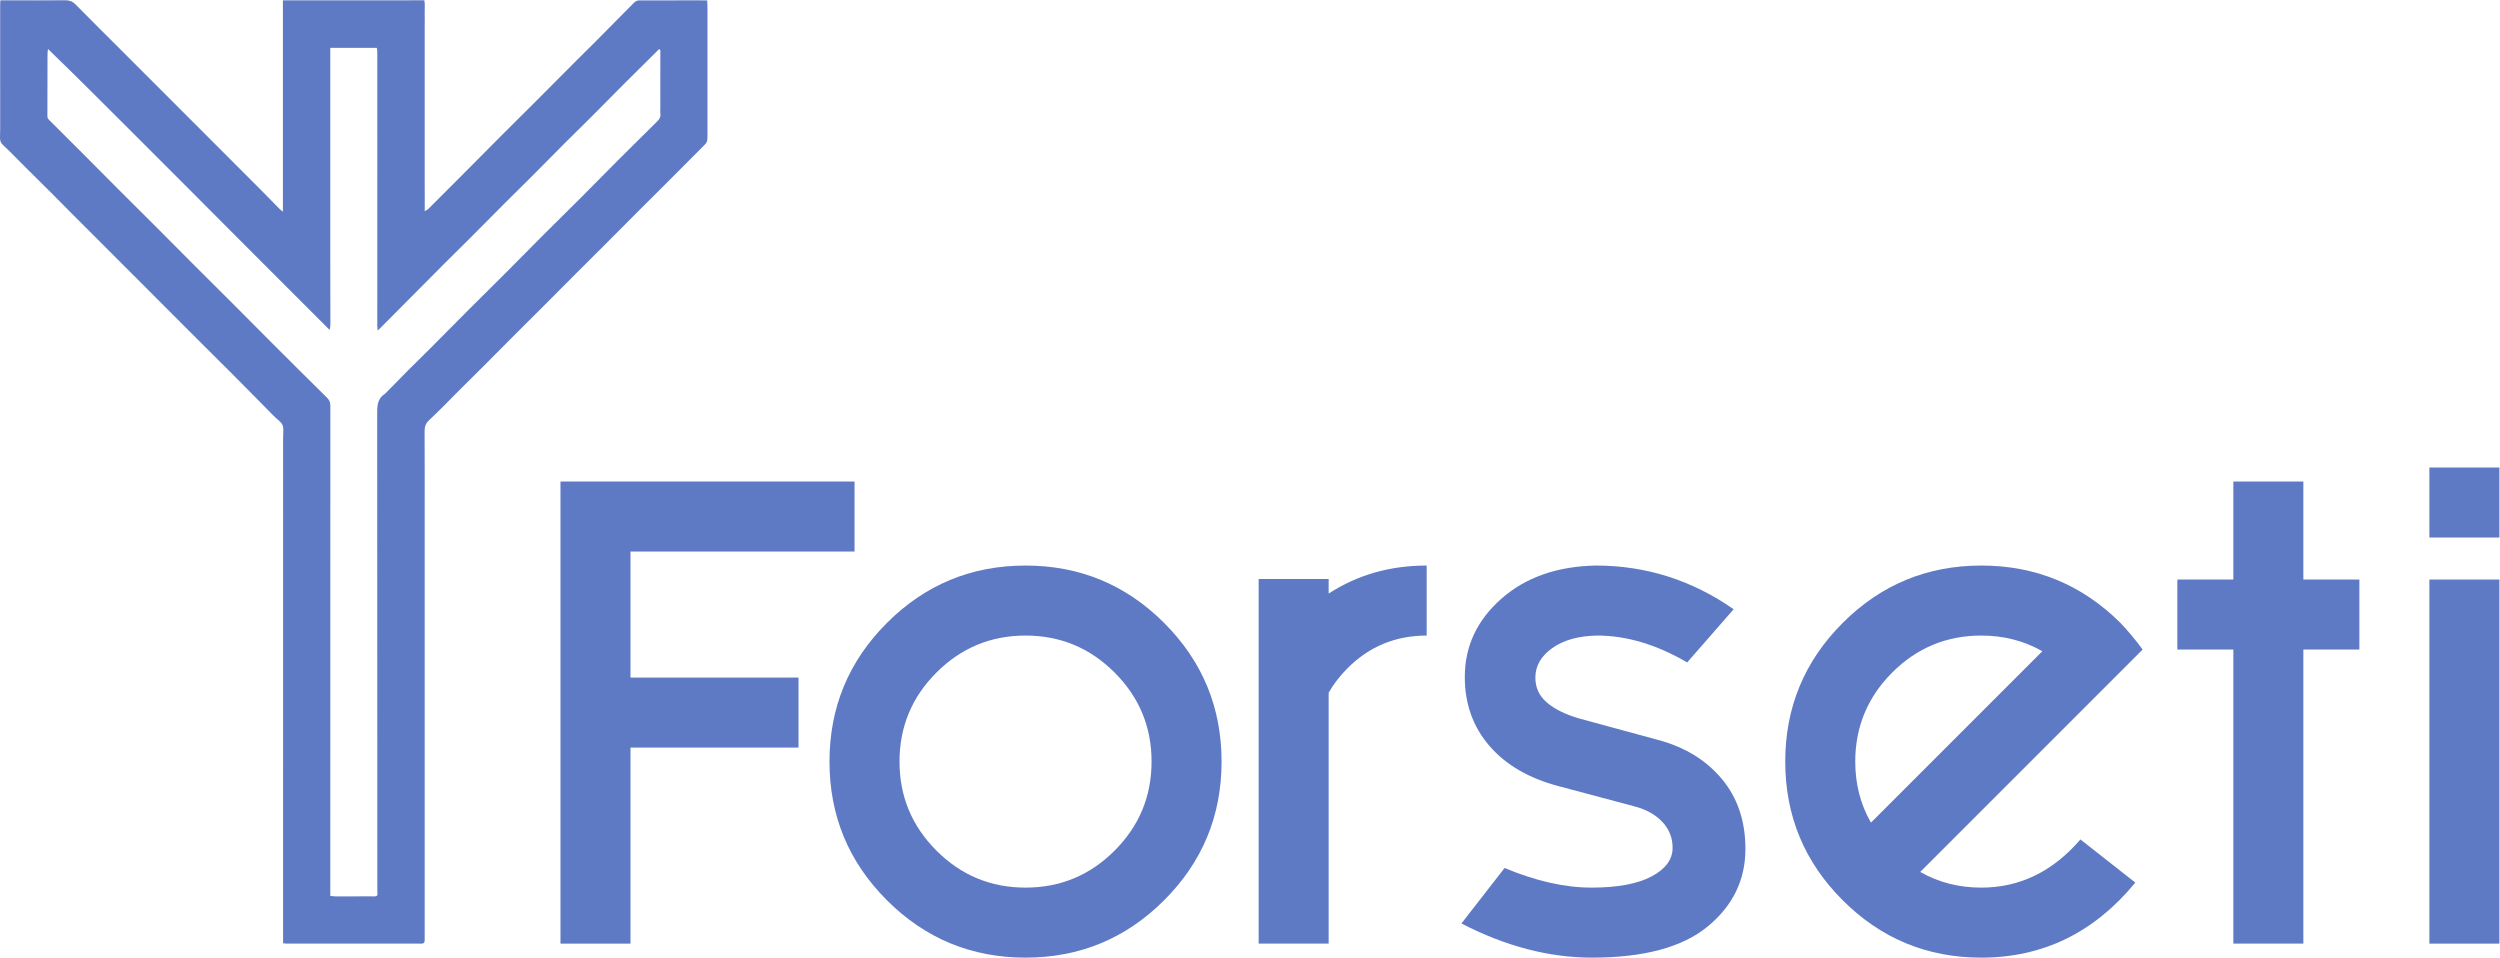
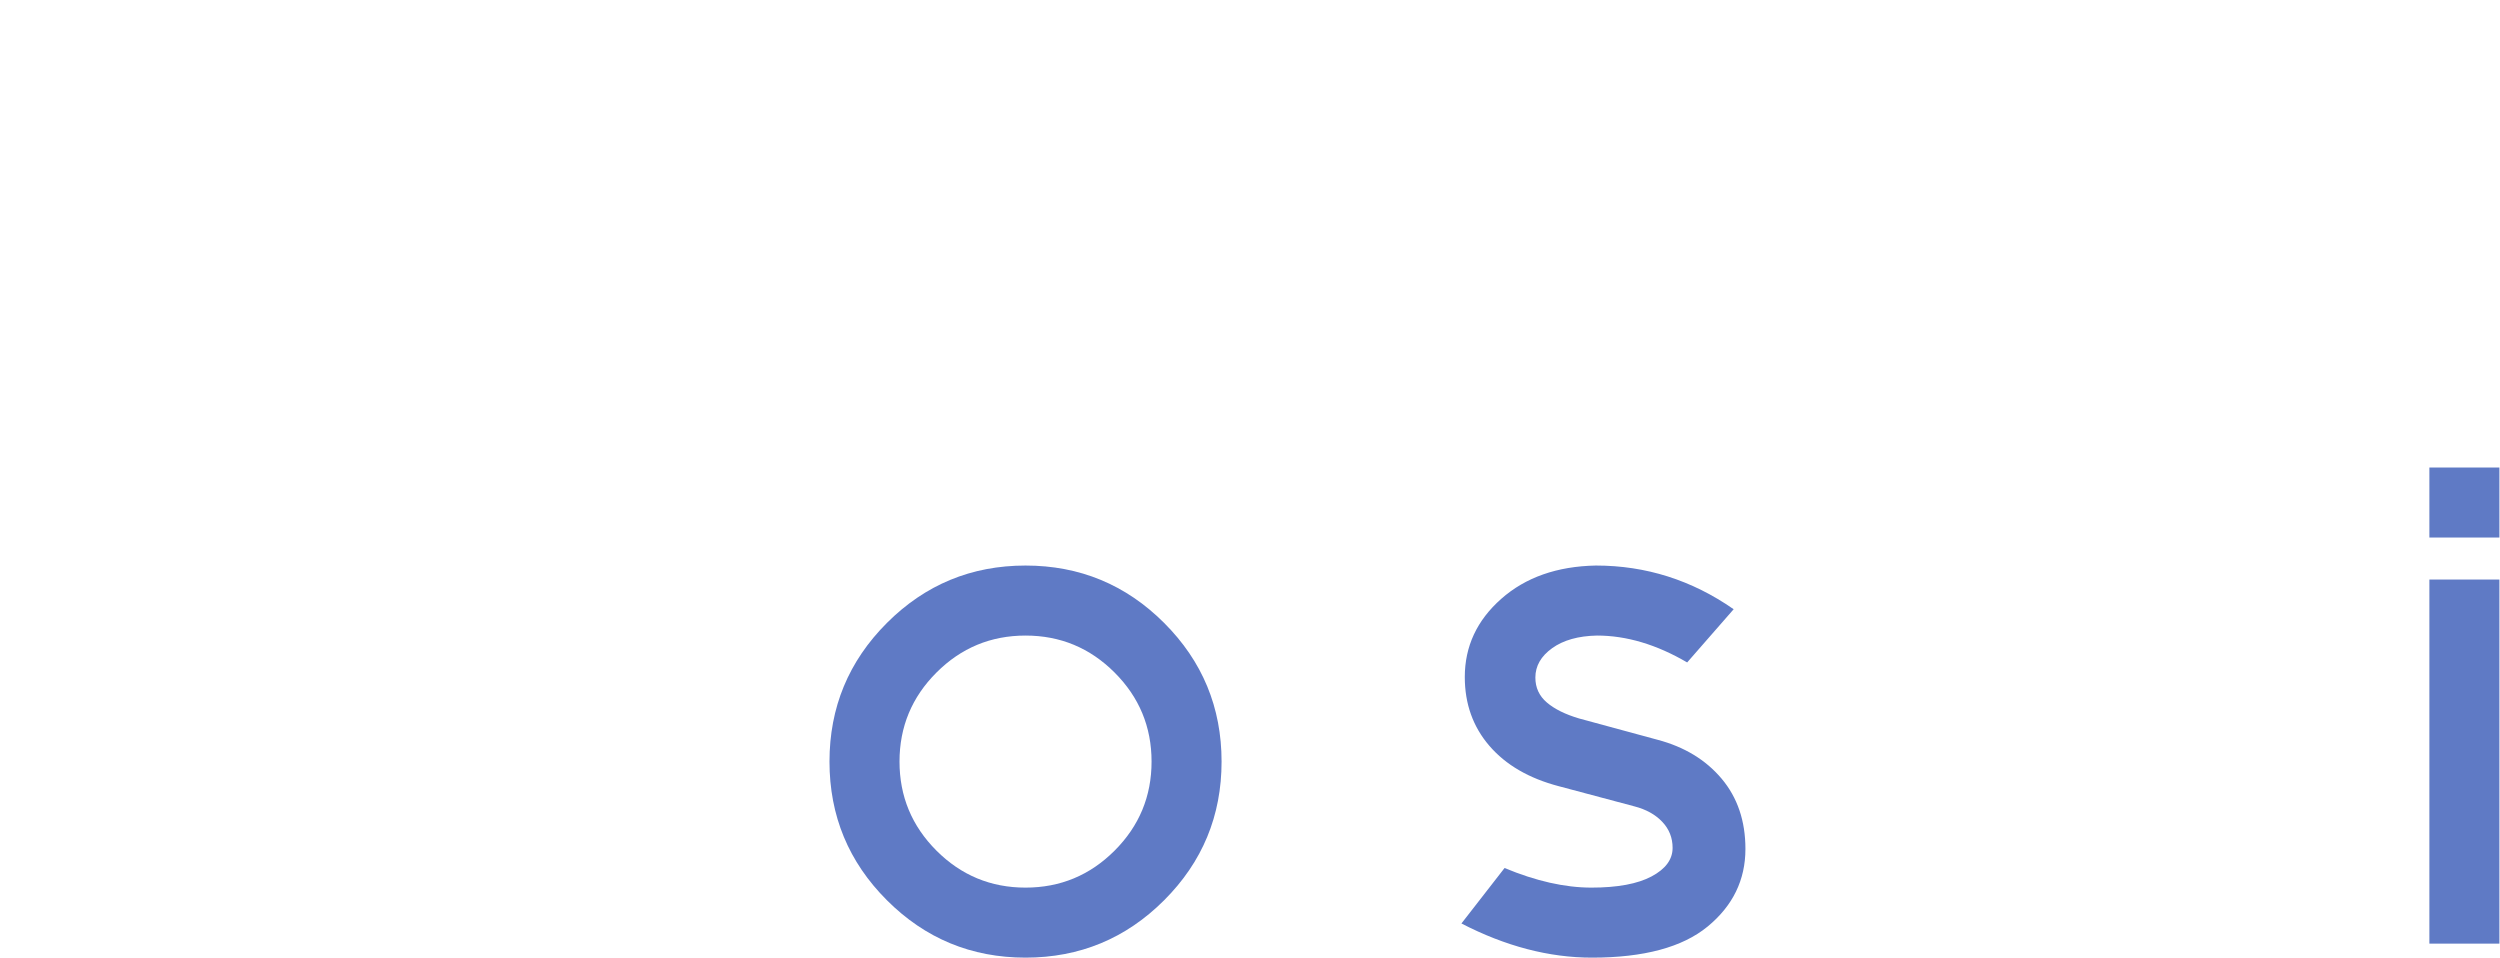
<svg xmlns="http://www.w3.org/2000/svg" viewBox="0 0 496.92 190.347" height="190.347" width="496.92" xml:space="preserve" id="svg2" version="1.1">
  <defs id="defs6" />
  <g transform="matrix(1.333,0,0,-1.333,0,190.347)" id="g10">
    <g transform="scale(0.1)" id="g12">
-       <path id="path14" style="fill:#5f7ac5;fill-opacity:1;fill-rule:nonzero;stroke:none" d="M 835.738,20.879 H 940.137 V 313.211 H 1190.71 V 417.609 H 940.137 V 605.543 H 1274.23 V 709.941 H 835.738 V 20.879" />
      <path id="path16" style="fill:#5f7ac5;fill-opacity:1;fill-rule:nonzero;stroke:none" d="m 1662,159.531 c -36.75,-36.761 -81.01,-55.133 -132.8,-55.133 -51.78,0 -96.05,18.372 -132.8,55.133 -36.75,36.75 -55.12,81.008 -55.12,132.789 0,51.789 18.37,96.059 55.12,132.801 36.75,36.762 81.02,55.129 132.8,55.129 51.79,0 96.05,-18.367 132.8,-55.129 36.75,-36.742 55.13,-81.012 55.13,-132.801 0,-51.781 -18.38,-96.039 -55.13,-132.789 z m -132.8,425.125 c -80.74,0 -149.65,-28.535 -206.72,-85.605 -57.08,-57.09 -85.61,-126 -85.61,-206.731 0,-80.742 28.53,-149.648 85.61,-206.718 C 1379.55,28.52 1448.46,0 1529.2,0 c 80.73,0 149.64,28.52 206.72,85.602 57.07,57.07 85.61,125.976 85.61,206.718 0,80.731 -28.54,149.641 -85.61,206.731 -57.08,57.07 -125.99,85.605 -206.72,85.605" />
-       <path id="path18" style="fill:#5f7ac5;fill-opacity:1;fill-rule:nonzero;stroke:none" d="m 1981.21,564.605 h -104.4 V 20.879 h 104.4 V 395.059 c 7.23,12.8 16.7,25.05 28.4,36.754 32.29,32.285 71.54,48.437 117.76,48.437 v 104.406 c -54.58,0 -103.29,-13.918 -146.16,-41.758 v 21.707" />
      <path id="path20" style="fill:#5f7ac5;fill-opacity:1;fill-rule:nonzero;stroke:none" d="m 2471.52,324.898 -116.93,31.743 c -20.6,6.121 -36.62,14.05 -48.03,23.808 -11.41,9.731 -17.12,22.121 -17.12,37.16 0,17.25 8.35,31.871 25.06,43.852 16.7,11.965 38.97,18.234 66.82,18.789 43.97,0 88.81,-13.359 134.47,-40.086 l 69.33,79.344 c -62.37,43.437 -130.86,65.148 -205.47,65.148 -57.92,-1.125 -104.97,-17.687 -141.15,-49.699 -36.2,-32.019 -54.3,-70.859 -54.3,-116.516 0,-40.082 12.25,-74.332 36.76,-102.73 24.49,-28.402 59.01,-48.441 103.56,-60.141 l 112.76,-30.07 c 17.25,-4.461 31.03,-12.102 41.34,-22.961 10.3,-10.859 15.45,-23.801 15.45,-38.84 0,-17.269 -10.44,-31.469 -31.31,-42.597 -20.88,-11.141 -50.82,-16.704 -89.79,-16.704 -39.55,0 -82.7,9.743 -129.46,29.231 L 2179.19,50.941 C 2244.88,16.988 2309.77,0 2373.8,0 c 77.39,0 134.89,15.449 172.48,46.352 37.58,30.898 56.38,69.457 56.38,115.679 0,41.77 -11.84,76.699 -35.5,104.821 -23.67,28.109 -55.55,47.457 -95.64,58.046" />
-       <path id="path22" style="fill:#5f7ac5;fill-opacity:1;fill-rule:nonzero;stroke:none" d="m 2789.82,201.289 c -15.6,27.27 -23.39,57.621 -23.39,91.031 0,51.789 18.38,96.059 55.12,132.801 36.75,36.762 81.02,55.129 132.81,55.129 33.41,0 63.75,-7.801 91.04,-23.387 z m 405.08,258.082 c -10.02,13.918 -21.17,27.277 -33.4,40.09 -57.36,56.797 -126.41,85.195 -207.14,85.195 -80.75,0 -149.65,-28.535 -206.72,-85.605 -57.08,-57.09 -85.62,-126 -85.62,-206.731 0,-80.742 28.54,-149.648 85.62,-206.718 C 2804.71,28.52 2873.61,0 2954.36,0 c 91.87,0 168.42,37.289 229.68,111.922 l -81.85,64.308 c -41.21,-47.89 -90.49,-71.832 -147.83,-71.832 -33.41,0 -63.76,7.793 -91.04,23.391 l 255.58,255.582 76,76" />
      <path id="path24" style="fill:#5f7ac5;fill-opacity:1;fill-rule:nonzero;stroke:none" d="m 3622.54,20.879 h 104.4 V 563.777 h -104.4 V 20.879" />
      <path id="path26" style="fill:#5f7ac5;fill-opacity:1;fill-rule:nonzero;stroke:none" d="M 3622.54,730.82 V 626.422 h 104.4 V 730.82 h -104.4" />
-       <path id="path28" style="fill:#5f7ac5;fill-opacity:1;fill-rule:nonzero;stroke:none" d="m 3434.62,563.777 v 146.164 h -104.4 V 563.777 H 3246.7 V 459.371 h 83.52 V 20.879 h 104.4 V 425.25 459.371 h 83.52 v 104.406 h -83.52" />
-       <path id="path30" style="fill:#5f7ac5;fill-opacity:1;fill-rule:nonzero;stroke:none" d="m 980.203,1247.21 c -19.621,-19.4 -39.258,-38.78 -58.769,-58.3 -18.063,-18.06 -35.891,-36.36 -53.961,-54.43 -19.34,-19.36 -38.903,-38.51 -58.254,-57.86 -18.055,-18.06 -35.918,-36.33 -53.977,-54.4 -18.867,-18.89 -37.91,-37.587 -56.777,-56.482 -18.703,-18.699 -37.235,-37.566 -55.914,-56.289 -11.258,-11.277 -22.719,-22.347 -33.961,-33.64 -11.375,-11.418 -22.598,-23 -33.895,-34.5 -0.152,-0.161 -0.324,-0.332 -0.515,-0.438 -10.266,-6.332 -11.746,-15.832 -11.739,-27.172 0.231,-353.976 0.192,-355.949 0.204,-709.929 0,-2.7 -0.04,-5.418 0.226,-8.09 0.309,-2.969 -1.152,-4.219 -3.777,-4.359 -2.473,-0.129 -4.953,0.059 -7.422,0.051 -17.328,-0.031 -34.649,-0.109 -51.969,-0.07 -2.344,0.008 -4.683,0.559 -7.199,0.879 v 13.449 c 0,356.457 -0.012,360.902 0.09,717.359 0,5.102 -1.504,8.532 -5.254,12.207 -28.027,27.493 -55.766,55.285 -83.539,83.035 -19.199,19.188 -38.266,38.52 -57.473,57.719 -18.387,18.399 -36.918,36.681 -55.305,55.091 -19.191,19.2 -38.253,38.52 -57.433,57.73 -18.227,18.25 -36.586,36.37 -54.828,54.61 -19.34,19.37 -38.578,38.83 -57.903,58.21 -15.839,15.89 -31.668,31.78 -47.66,47.52 -1.797,1.78 -2.527,3.34 -2.527,5.77 0.109,29.48 0.129,58.96 0.16,88.44 0.008,3.73 0,7.46 0.77,11.51 47.472,-45.75 93.57,-92.42 140.078,-138.7 46.66,-46.43 92.996,-93.2 139.511,-139.78 46.454,-46.51 92.95,-92.979 140.372,-140.401 0.48,3.063 1.082,5.121 1.082,7.192 0,31.937 -0.133,63.889 -0.141,95.839 -0.024,98.57 -0.012,197.13 -0.012,295.7 0,7.13 0,14.27 0,21.88 h 69.371 c 0.227,-1.6 0.731,-3.47 0.731,-5.34 0.051,-50.41 0.051,-100.81 0.039,-151.22 -0.02,-85.73 -0.055,-171.47 -0.063,-257.211 0,-2.148 0.282,-4.301 0.543,-7.957 4.969,4.988 8.836,8.867 12.7,12.746 12.175,12.242 24.371,24.481 36.539,36.731 16.75,16.851 33.449,33.741 50.253,50.541 13.305,13.32 26.766,26.49 40.086,39.81 16.633,16.64 33.129,33.42 49.77,50.06 13.473,13.48 27.121,26.78 40.582,40.26 16.469,16.5 32.789,33.15 49.258,49.64 13.633,13.64 27.461,27.08 41.09,40.71 16.324,16.33 32.468,32.83 48.785,49.16 13.617,13.65 27.367,27.16 41.066,40.73 3.16,3.14 6.321,6.28 9.621,9.57 2.617,-1.43 1.778,-3.87 1.778,-5.92 0.035,-27 -0.012,-54.01 -0.02,-81.01 -0.012,-3.15 -0.371,-6.36 0.113,-9.44 0.727,-4.79 -1.375,-8.08 -4.531,-11.21 z m 65.237,180.21 c -30.59,-0.01 -61.174,-0.04 -91.768,-0.03 -3.328,0 -5.93,-1.08 -8.348,-3.55 -18.871,-19.21 -37.844,-38.32 -56.832,-57.4 -9.664,-9.71 -19.461,-19.26 -29.129,-28.95 -20.289,-20.32 -40.508,-40.72 -60.82,-61.03 -17.141,-17.14 -34.391,-34.16 -51.52,-51.31 -20.132,-20.17 -40.16,-40.44 -60.257,-60.63 -15.993,-16.07 -32.012,-32.11 -48.075,-48.1 -1.132,-1.12 -2.726,-1.77 -5.359,-3.41 0,7.85 0.008,14.28 0,20.71 0,6.52 -0.031,13.05 -0.039,19.58 0,6.52 0,13.05 0,19.57 v 19.58 19.58 19.58 19.58 19.58 20.25 19.58 19.58 19.57 19.58 c 0,6.53 0,13.05 0,19.58 0.008,6.53 0.172,13.06 -0.031,19.58 -0.18,6.36 0.75,12.83 -0.532,18.98 H 421.852 v -315.2 c -2.36,1.99 -3.981,3.15 -5.372,4.56 -9.304,9.41 -18.5,18.94 -27.835,28.32 -22.5,22.57 -45.055,45.09 -67.582,67.63 -22.532,22.54 -45.059,45.08 -67.598,67.62 -22.531,22.54 -45.055,45.09 -67.594,67.62 -24.457,24.44 -49.019,48.77 -73.301,73.38 -4.316,4.38 -8.715,6.2 -14.847,6.16 -32.121,-0.25 -64.238,-0.12 -97.16,-0.12 -0.113,-1.94 -0.32,-4.09 -0.32,-6.23 0,-61.89 0.02,-123.77 0.02,-185.65 0,-4.27 -0.02,-8.55 -0.242,-12.81 -0.227,-4.61 1.363,-8.28 4.793,-11.34 3.148,-2.81 6.199,-5.75 9.188,-8.73 8.539,-8.55 16.992,-17.19 25.551,-25.72 12.07,-12.02 24.258,-23.93 36.32,-35.97 10.602,-10.58 21.07,-21.3 31.641,-31.91 12.183,-12.23 24.41,-24.41 36.609,-36.62 10.27,-10.28 20.539,-20.58 30.813,-30.85 12.207,-12.21 24.429,-24.4 36.629,-36.61 10.269,-10.281 20.527,-20.578 30.796,-30.871 12.356,-12.379 24.684,-24.758 37.051,-37.121 10.285,-10.278 20.602,-20.516 30.903,-30.781 11.921,-11.872 23.859,-23.707 35.738,-35.606 10.429,-10.445 20.793,-20.949 31.172,-31.441 6.769,-6.848 13.468,-13.77 20.281,-20.578 6.187,-6.184 12.117,-12.692 18.851,-18.223 4.536,-3.742 6.278,-7.902 6.118,-13.371 -0.133,-4.496 -0.332,-8.988 -0.332,-13.492 -0.02,-364.106 -0.02,-376.207 -0.02,-740.317 0,-3.758 0,-7.508 0,-11.711 2.25,-0.25 3.981,-0.598 5.715,-0.598 63.883,-0.012 127.777,0.02 191.668,0.039 2.918,0.012 5.848,0.019 8.769,-0.051 3.36,-0.09 5,1.441 4.961,4.852 -0.043,3.598 0.047,7.199 0.047,10.801 0,324.949 0,297.891 0,622.852 0,41.844 0.09,83.707 -0.14,125.555 -0.039,6.945 1.711,11.871 7.101,16.863 14.828,13.726 28.778,28.422 43.098,42.699 12.422,12.383 24.902,24.691 37.301,37.098 16.672,16.691 33.273,33.453 49.941,50.152 13.352,13.359 26.777,26.633 40.133,39.988 16.508,16.532 32.957,33.132 49.469,49.662 13.507,13.52 27.097,26.95 40.597,40.46 16.52,16.53 32.961,33.14 49.469,49.67 13.512,13.51 27.109,26.93 40.609,40.45 18.731,18.76 37.351,37.64 56.161,56.33 7.74,7.7 7.95,7.54 7.95,18.5 0.02,63 0.02,126.01 0,189.02 0,3.75 -0.24,7.5 -0.38,11.59 -3.8,0 -6.47,0 -9.15,0" />
    </g>
  </g>
</svg>